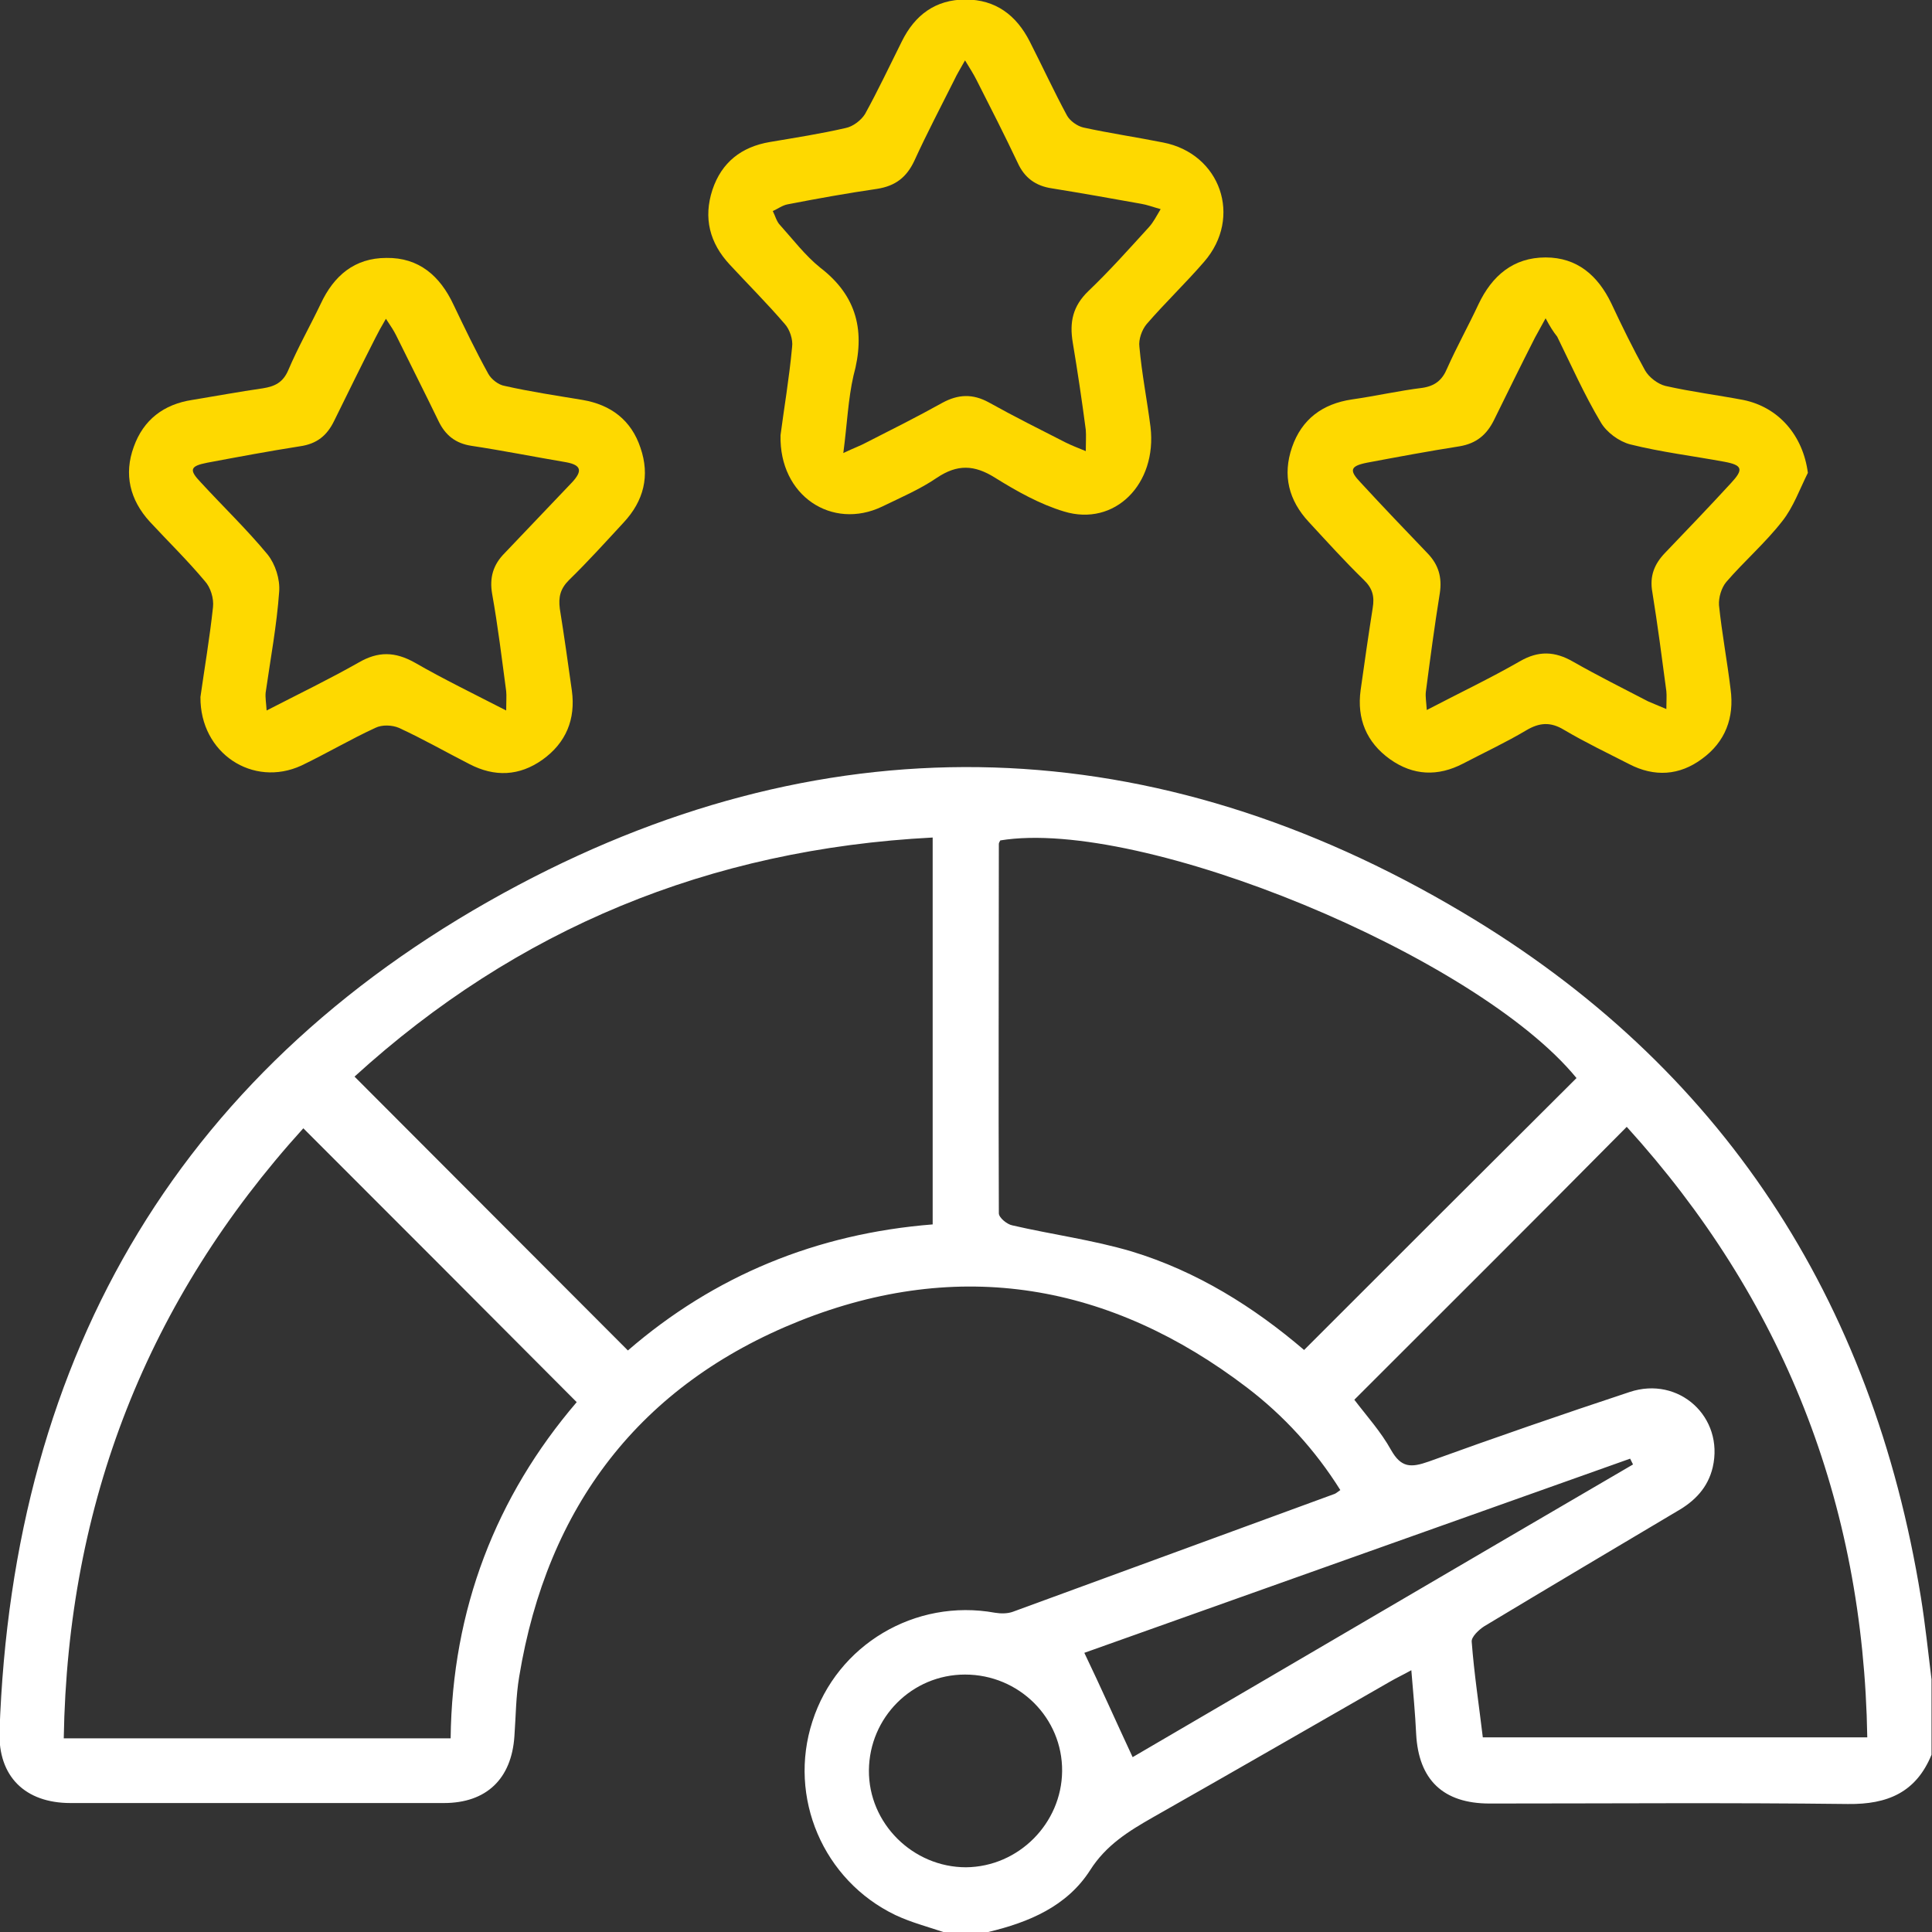
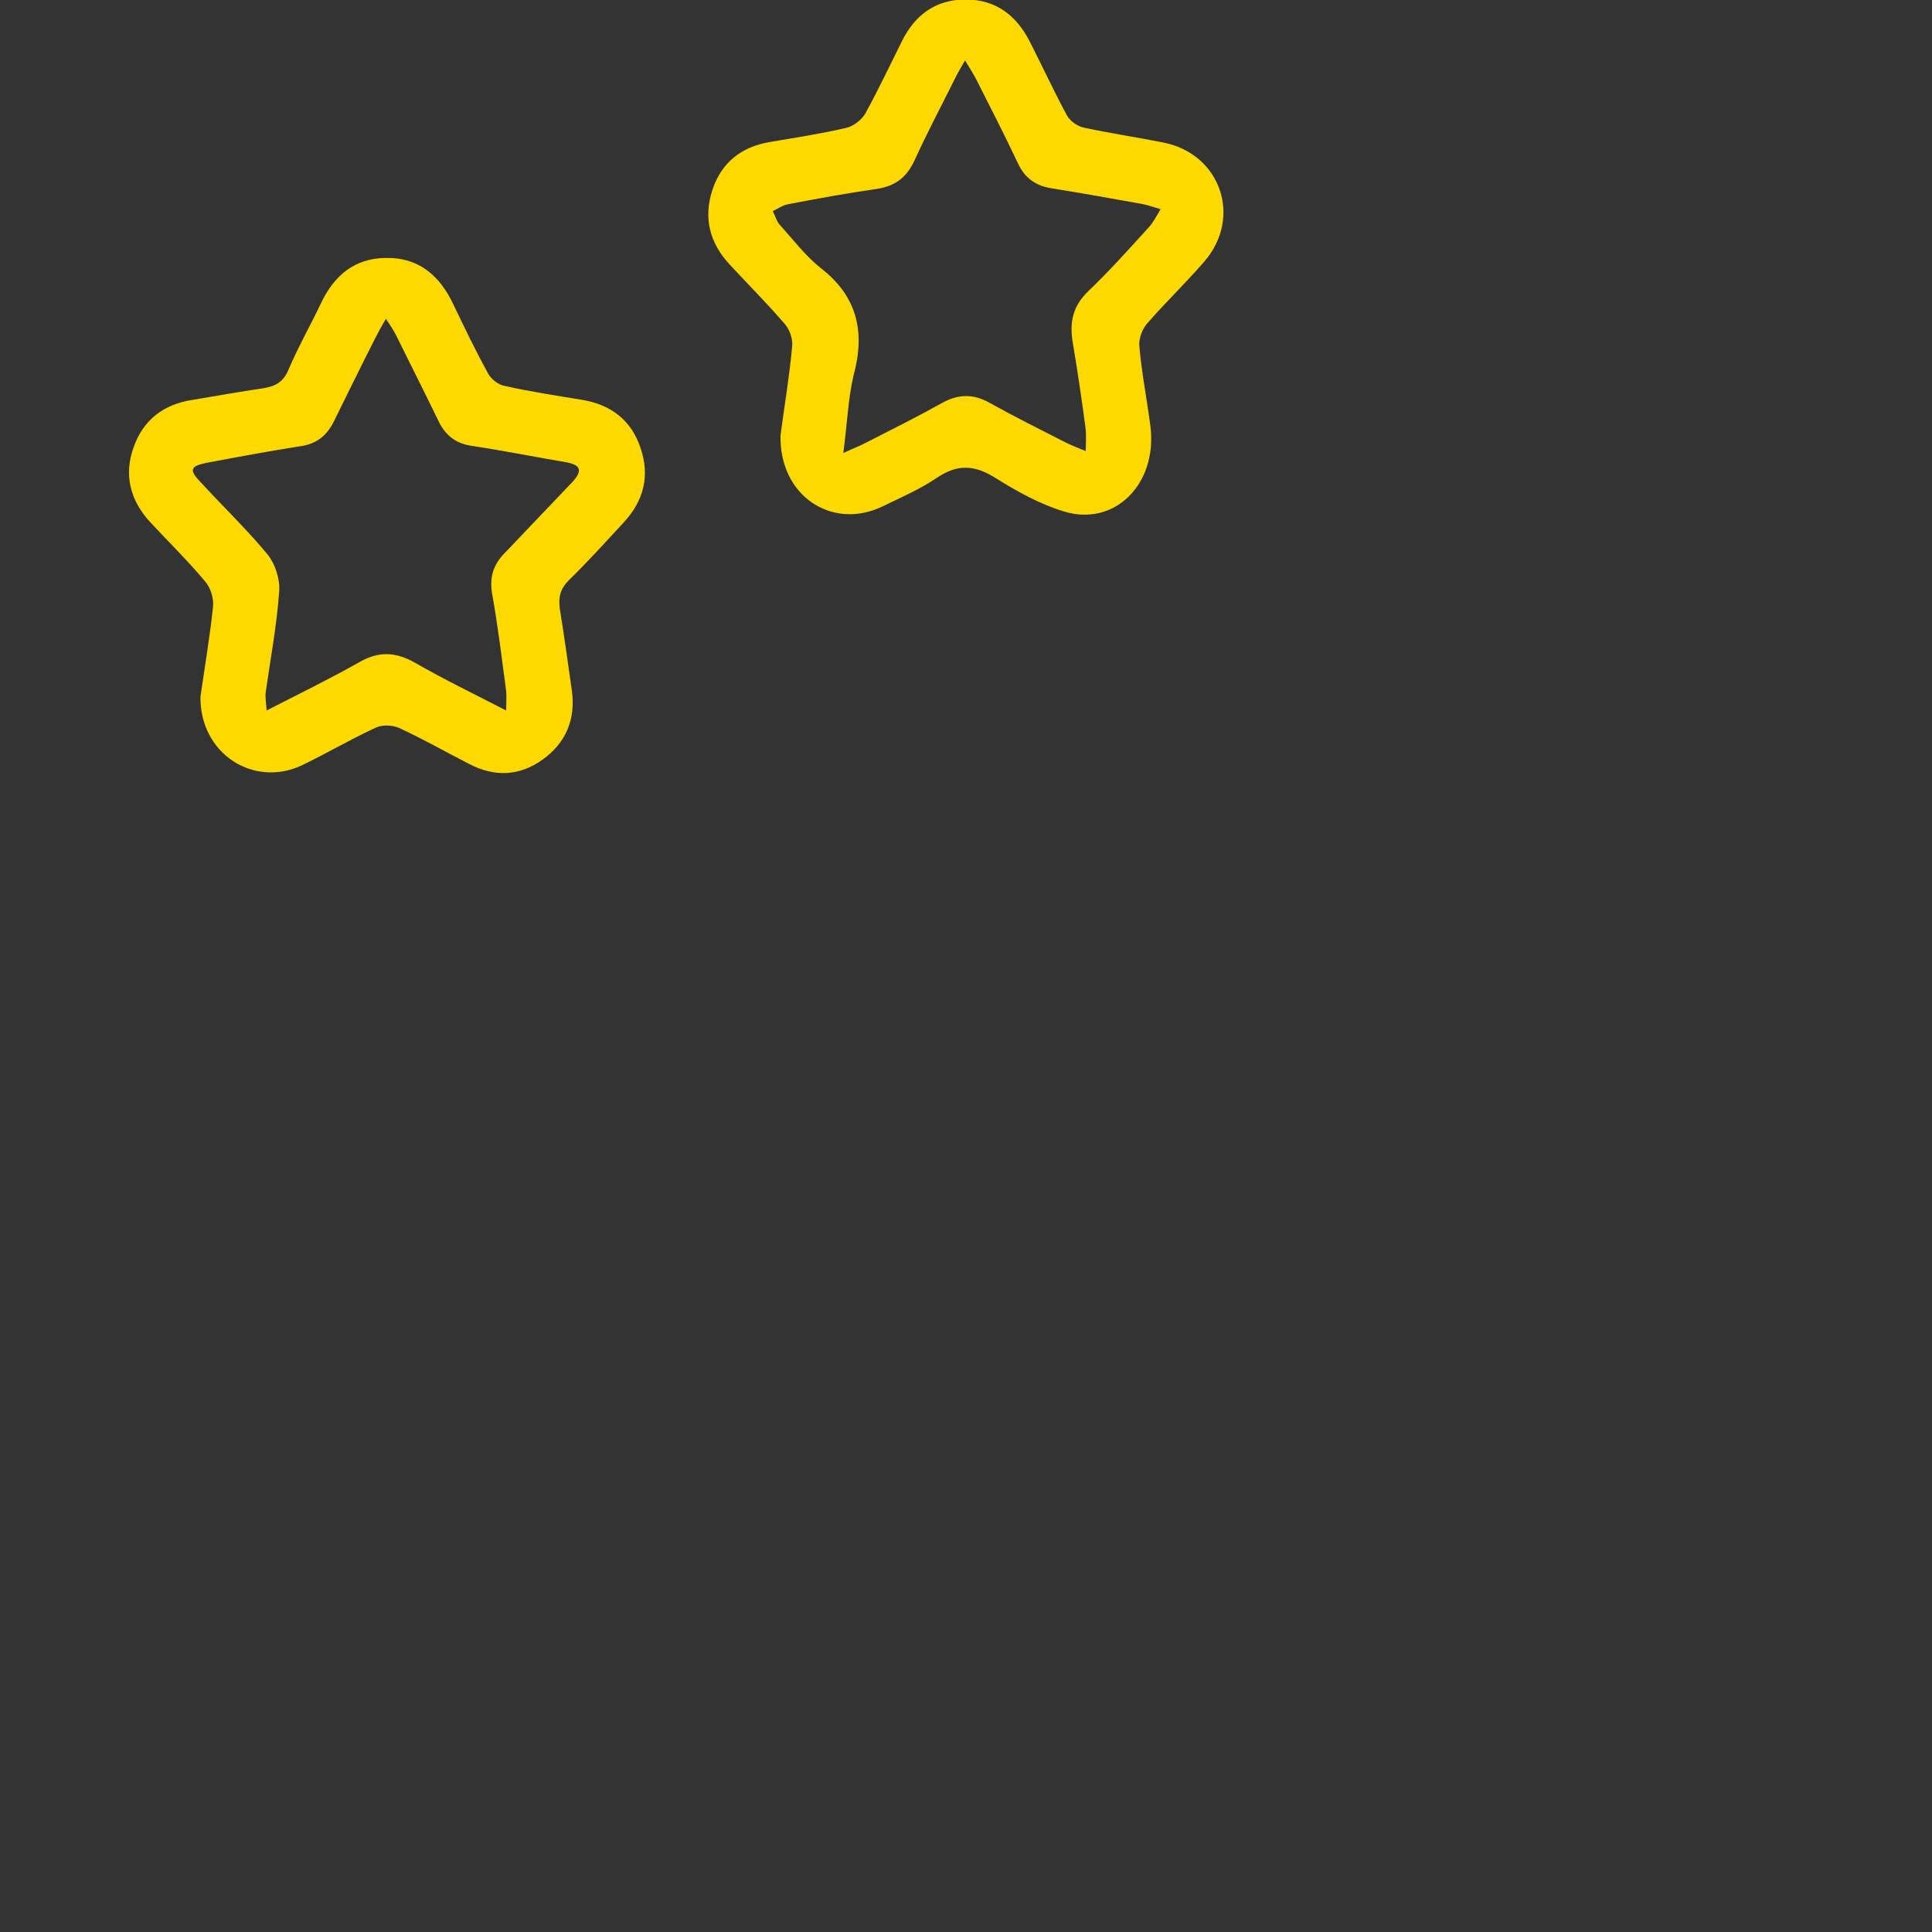
<svg xmlns="http://www.w3.org/2000/svg" version="1.1" id="Layer_1" x="0px" y="0px" viewBox="0 0 400 400" style="enable-background:new 0 0 400 400;" xml:space="preserve">
  <rect x="0" y="0" width="400" height="400" fill="#333333" stroke="none" />
  <style type="text/css">
	.st0{fill:#FFFFFF;}
	.st1{fill:#FED900;}
</style>
  <g>
-     <path class="st0" d="M195.3,400c-3.3-1.1-6.7-2-9.9-3.5c-15-7.2-22.3-24.4-17.2-40.1c5.1-15.9,21.3-25.5,37.8-22.5   c1.2,0.2,2.6,0.2,3.7-0.2c22.2-8.1,44.4-16.3,66.6-24.4c0.3-0.1,0.6-0.4,1.2-0.8c-5.2-8.3-11.7-15.4-19.3-21.2   c-28.3-21.6-59.6-27-92.7-13.8c-33,13.2-52.2,38.4-58,73.6c-0.7,4.1-0.7,8.3-1,12.4c-0.6,8.8-5.8,13.8-14.6,13.8   c-25.8,0-51.6,0-77.3,0c-9.4,0-15-5.5-14.7-14.8c2.7-78.7,38.1-138.5,107.5-175.3c65.3-34.6,131.9-32.1,195.4,5.7   c53.6,31.8,84.9,80,94.9,141.8c0.9,5.6,1.5,11.3,2.2,17c0,5.2,0,10.4,0,15.6c-3.2,7.8-9.1,10.3-17.3,10.2   c-24.7-0.3-49.5-0.1-74.2-0.1c-9.6,0-14.7-4.9-15.2-14.4c-0.2-4.2-0.6-8.5-1-13.2c-1.8,1-3.1,1.6-4.3,2.3   c-16.4,9.4-32.7,18.8-49.1,28.1c-5.1,2.9-9.8,5.8-13.1,11c-4.8,7.5-12.7,10.8-21.1,12.8C201.5,400,198.4,400,195.3,400z    M13.2,359.9c26.9,0,53.3,0,80.1,0c0.3-26.7,9.4-50.1,26.1-69.6c-19-19.1-37.7-37.8-56.6-56.7C30.6,269.1,14,311.1,13.2,359.9z    M193.1,173.4c-46.3,2.4-86.1,18.9-119.7,49.5c19.1,19.1,37.7,37.8,56.6,56.7c17.9-15.5,39.1-24.2,63.1-26.1   C193.1,226.8,193.1,200.4,193.1,173.4z M270,279.5c19-19,37.7-37.7,56.4-56.3c-20.7-25.3-90.1-54-119.3-49.2   c-0.1,0.2-0.3,0.5-0.3,0.7c0,25.5-0.1,51,0,76.5c0,0.9,1.7,2.3,2.8,2.5c8.2,1.9,16.6,3,24.7,5.4C247.8,263.2,259.6,270.6,270,279.5   z M280.4,289.8c2.5,3.3,5.5,6.6,7.6,10.4c2.1,3.7,4.1,3.7,7.8,2.4c13.8-5,27.7-9.8,41.6-14.4c10.2-3.4,19.6,5.2,17.2,15.6   c-1,4.2-3.7,7-7.4,9.1c-13.3,7.9-26.6,15.8-39.9,23.8c-1.1,0.7-2.7,2.2-2.6,3.2c0.5,6.6,1.5,13.1,2.3,19.8c26.5,0,52.9,0,79.6,0   c-0.8-48.8-17.5-90.8-49.8-126.4C317.9,252.4,299.2,271,280.4,289.8z M234.5,363.8c34.1-19.9,68.8-40.3,103.6-60.6   c-0.2-0.4-0.4-0.8-0.6-1.2c-38,13.5-75.9,27-113,40.2C228,349.5,231,356.3,234.5,363.8z M199.8,346.7c-11,0-19.8,8.9-19.9,19.8   c-0.1,11,9.1,20.1,20.1,20.1c10.9-0.1,19.8-9.1,19.9-19.9C220,355.7,211,346.7,199.8,346.7z" />
    <path class="st1" d="M41.5,144.3c0.8-5.7,1.9-12.1,2.6-18.6c0.2-1.8-0.5-4.1-1.7-5.4c-3.6-4.3-7.6-8.2-11.4-12.3   c-4.1-4.5-5.4-9.8-3.3-15.5c2-5.6,6.2-8.8,12.1-9.7c4.9-0.8,9.7-1.7,14.6-2.4c2.5-0.4,4.2-1.2,5.3-3.8c2-4.7,4.5-9.1,6.7-13.7   c2.7-5.8,7-9.5,13.6-9.5c6.7-0.1,11.1,3.7,13.9,9.7c2.3,4.8,4.6,9.6,7.2,14.3c0.6,1.1,2.1,2.3,3.4,2.5c5.3,1.2,10.7,2,16.1,2.9   c5.9,1,10.1,4.2,12,9.9c2,5.8,0.7,11-3.5,15.5c-3.7,4-7.4,8.1-11.3,11.9c-1.8,1.8-2.2,3.5-1.9,5.9c0.9,5.6,1.7,11.3,2.5,17   c0.8,5.9-1.2,10.8-6.1,14.3c-4.8,3.4-9.9,3.6-15.1,0.9c-4.9-2.5-9.6-5.2-14.6-7.5c-1.4-0.6-3.5-0.7-4.9,0   c-5.2,2.4-10.1,5.3-15.3,7.8C52.4,163.1,41.4,156,41.5,144.3z M104.8,147.1c0-2,0.1-3,0-4c-0.9-6.7-1.7-13.4-2.9-20.1   c-0.6-3.4,0.2-6.1,2.6-8.5c4.7-4.9,9.3-9.8,14-14.7c2-2.2,2-3.5-1.3-4.1c-6.5-1.1-13-2.4-19.6-3.4c-3.3-0.5-5.4-2.2-6.8-5.1   c-2.9-6-5.9-11.9-8.8-17.8c-0.5-1-1.1-1.9-2.1-3.4c-1,1.7-1.6,2.8-2.2,4c-2.9,5.7-5.7,11.4-8.5,17.1c-1.5,3.1-3.6,4.8-7.1,5.3   c-6.4,1-12.8,2.2-19.2,3.4c-3.6,0.7-3.8,1.5-1.3,4.1c4.6,5,9.5,9.7,13.8,14.9c1.6,2,2.6,5.1,2.4,7.7c-0.5,7-1.8,13.9-2.8,20.9   c-0.1,1,0.1,2.1,0.2,3.7c6.8-3.5,13-6.5,19-9.9c4.1-2.4,7.6-2.3,11.7,0C91.8,140.6,98,143.6,104.8,147.1z" />
    <path class="st1" d="M161.6,90.1c0.7-5.4,1.8-11.8,2.4-18.3c0.2-1.5-0.5-3.6-1.5-4.7c-3.6-4.2-7.6-8.2-11.4-12.3   c-4.2-4.5-5.5-9.7-3.6-15.5c1.9-5.7,6-8.9,11.9-9.9c5.3-0.9,10.5-1.7,15.7-2.9c1.5-0.3,3.2-1.6,4-2.9c2.7-4.9,5.1-10,7.6-15   c2.7-5.5,7-8.7,13.2-8.7c6.2,0,10.5,3.2,13.3,8.7c2.6,5.1,5,10.3,7.7,15.3c0.6,1.1,2.1,2.2,3.4,2.5c5.5,1.2,11,2,16.5,3.1   c11.9,2.3,16.5,15.5,8.5,24.7c-3.8,4.4-8.1,8.5-11.9,12.9c-1,1.2-1.7,3.2-1.5,4.7c0.5,5.6,1.6,11.1,2.3,16.6   c1.4,11.8-7.4,20.7-17.9,17.5c-5-1.5-9.8-4.2-14.3-7c-4.3-2.7-7.8-2.8-12,0c-3.5,2.4-7.5,4.1-11.4,6   C172.3,109.8,161.3,102.7,161.6,90.1z M174.6,93.8c2.3-1.1,3.5-1.5,4.6-2.1c5.3-2.7,10.7-5.4,15.9-8.3c3.3-1.8,6.3-1.9,9.6-0.1   c5.2,2.9,10.6,5.6,15.9,8.3c1.2,0.6,2.5,1.1,4.2,1.8c0-1.9,0.1-3.2,0-4.4c-0.8-6.1-1.7-12.1-2.7-18.1c-0.7-4.2,0-7.5,3.2-10.6   c4.4-4.2,8.5-8.8,12.6-13.3c0.9-1,1.5-2.2,2.4-3.7c-1.8-0.5-2.8-0.9-4-1.1c-6.1-1.1-12.3-2.2-18.5-3.2c-3.4-0.5-5.7-2.2-7.1-5.3   c-2.7-5.7-5.6-11.4-8.5-17.1c-0.6-1.2-1.3-2.3-2.4-4.1c-1,1.8-1.7,2.9-2.2,4c-2.8,5.6-5.7,11.1-8.3,16.8c-1.6,3.4-3.9,5.2-7.7,5.8   c-6.2,0.9-12.3,2-18.5,3.2c-1.1,0.2-2,0.9-3.1,1.4c0.5,1,0.8,2.2,1.5,2.9c2.7,3,5.2,6.3,8.3,8.8c7.7,5.9,9.4,13.3,6.9,22.4   C175.6,82.6,175.4,87.7,174.6,93.8z" />
-     <path class="st1" d="M374.3,97.9c-1.7,3.4-3,7.1-5.3,10c-3.5,4.5-7.9,8.3-11.6,12.6c-1,1.2-1.6,3.2-1.5,4.8   c0.6,5.8,1.7,11.6,2.4,17.4c0.8,5.9-1.1,10.9-5.9,14.4c-4.7,3.5-9.9,3.8-15.1,1.1c-4.5-2.3-9.1-4.5-13.5-7.1   c-2.8-1.7-5.1-1.5-7.8,0.1c-4.2,2.5-8.7,4.6-13.1,6.9c-5.2,2.7-10.3,2.5-15.1-0.9c-4.9-3.5-6.9-8.4-6.1-14.3   c0.8-5.7,1.6-11.3,2.5-17c0.4-2.4,0-4.1-1.9-5.9c-3.9-3.8-7.6-7.9-11.3-11.9c-4.2-4.5-5.5-9.7-3.5-15.5c2-5.8,6.3-9,12.4-9.9   c4.9-0.7,9.7-1.8,14.6-2.4c2.6-0.4,4.1-1.6,5.1-4c2-4.5,4.4-8.8,6.5-13.3c2.8-5.9,7.2-9.7,13.9-9.7c6.5,0,10.8,3.7,13.6,9.5   c2.2,4.7,4.5,9.4,7,13.9c0.8,1.4,2.6,2.8,4.2,3.2c5.3,1.2,10.8,1.9,16.1,2.9C368.3,84.3,373.3,90.2,374.3,97.9z M320,65.9   c-1,1.8-1.6,2.9-2.2,4c-2.9,5.7-5.7,11.4-8.5,17.1c-1.5,3-3.6,4.8-7.1,5.4c-6.4,1-12.8,2.2-19.2,3.4c-3.5,0.7-3.7,1.6-1.3,4.1   c4.6,5,9.3,9.9,13.9,14.7c2.2,2.3,3,4.9,2.5,8.2c-1.1,6.8-2,13.6-2.9,20.5c-0.1,1,0.1,2.1,0.2,3.7c6.9-3.6,13.2-6.6,19.3-10.1   c3.8-2.2,7.2-2.1,11,0.1c5.1,2.9,10.3,5.5,15.5,8.2c1.1,0.5,2.2,0.9,3.8,1.6c0-1.7,0.1-2.7,0-3.7c-0.9-6.8-1.8-13.7-2.9-20.5   c-0.6-3.3,0.4-5.8,2.6-8.1c4.6-4.8,9.2-9.6,13.7-14.5c2.6-2.8,2.4-3.7-1.4-4.4c-6.5-1.2-13.1-2-19.5-3.6c-2.3-0.6-4.9-2.5-6.1-4.6   c-3.4-5.7-6.1-11.8-9-17.7C321.6,68.7,320.9,67.6,320,65.9z" />
  </g>
</svg>